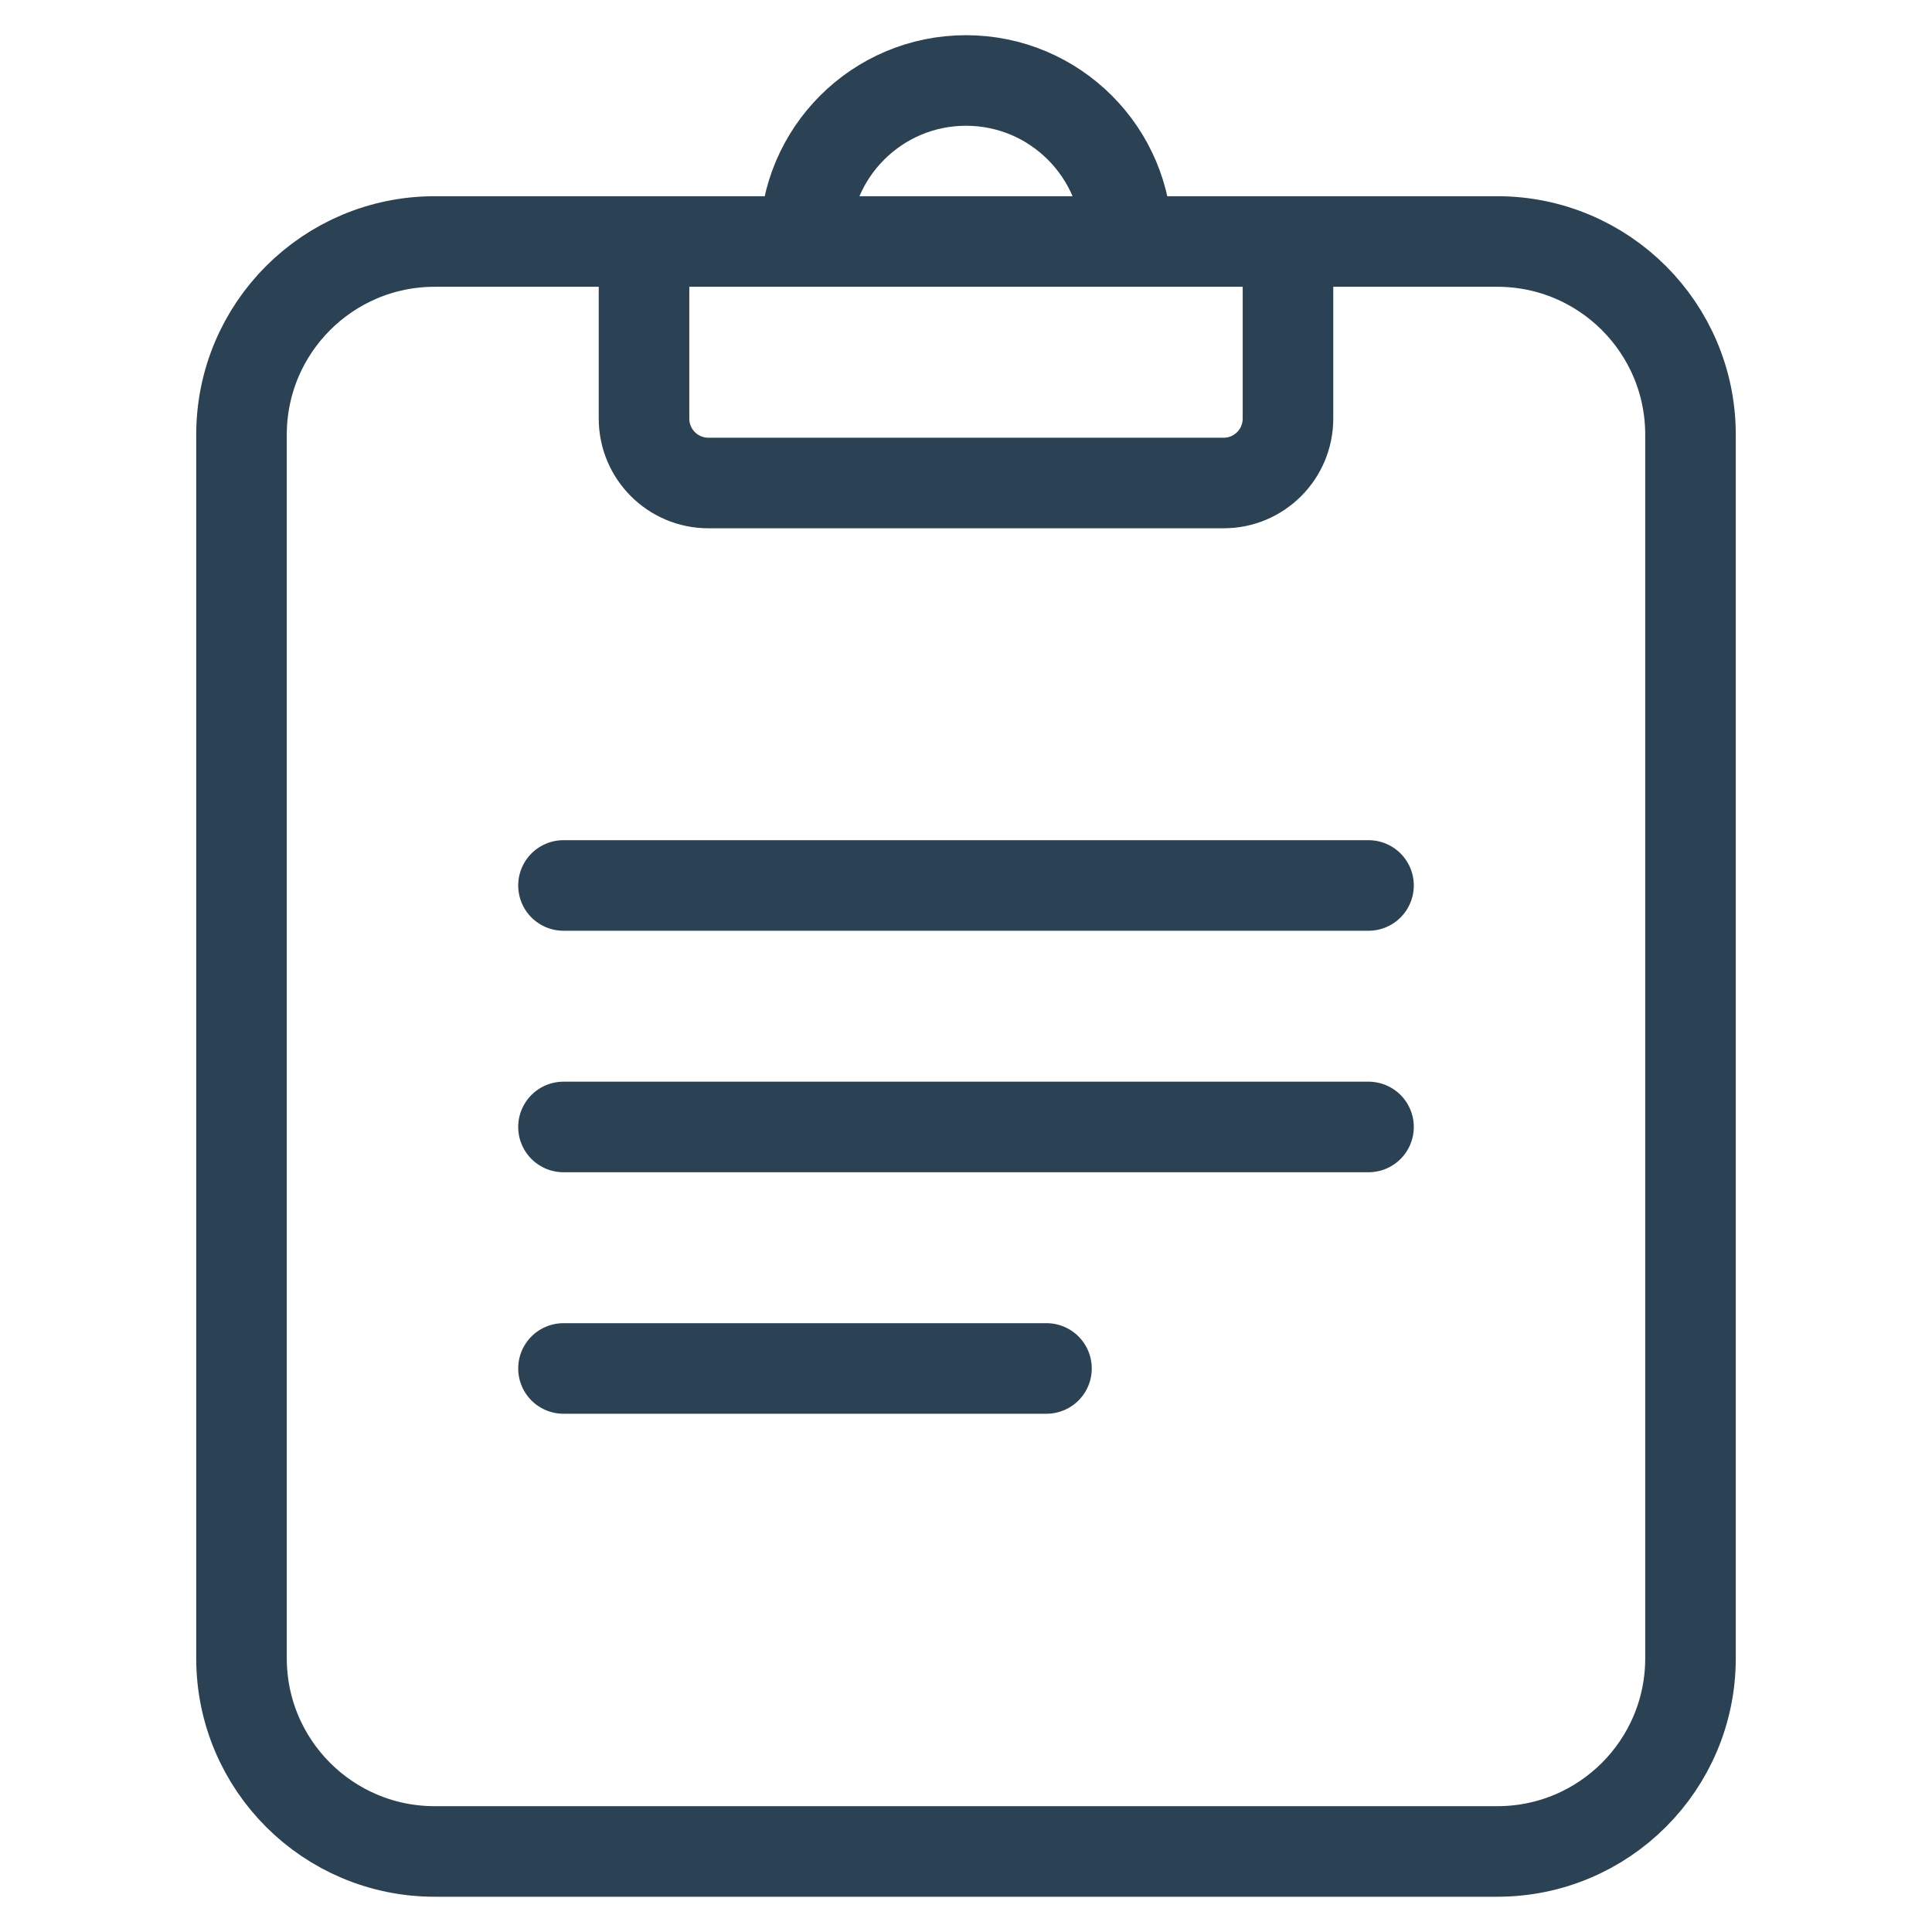
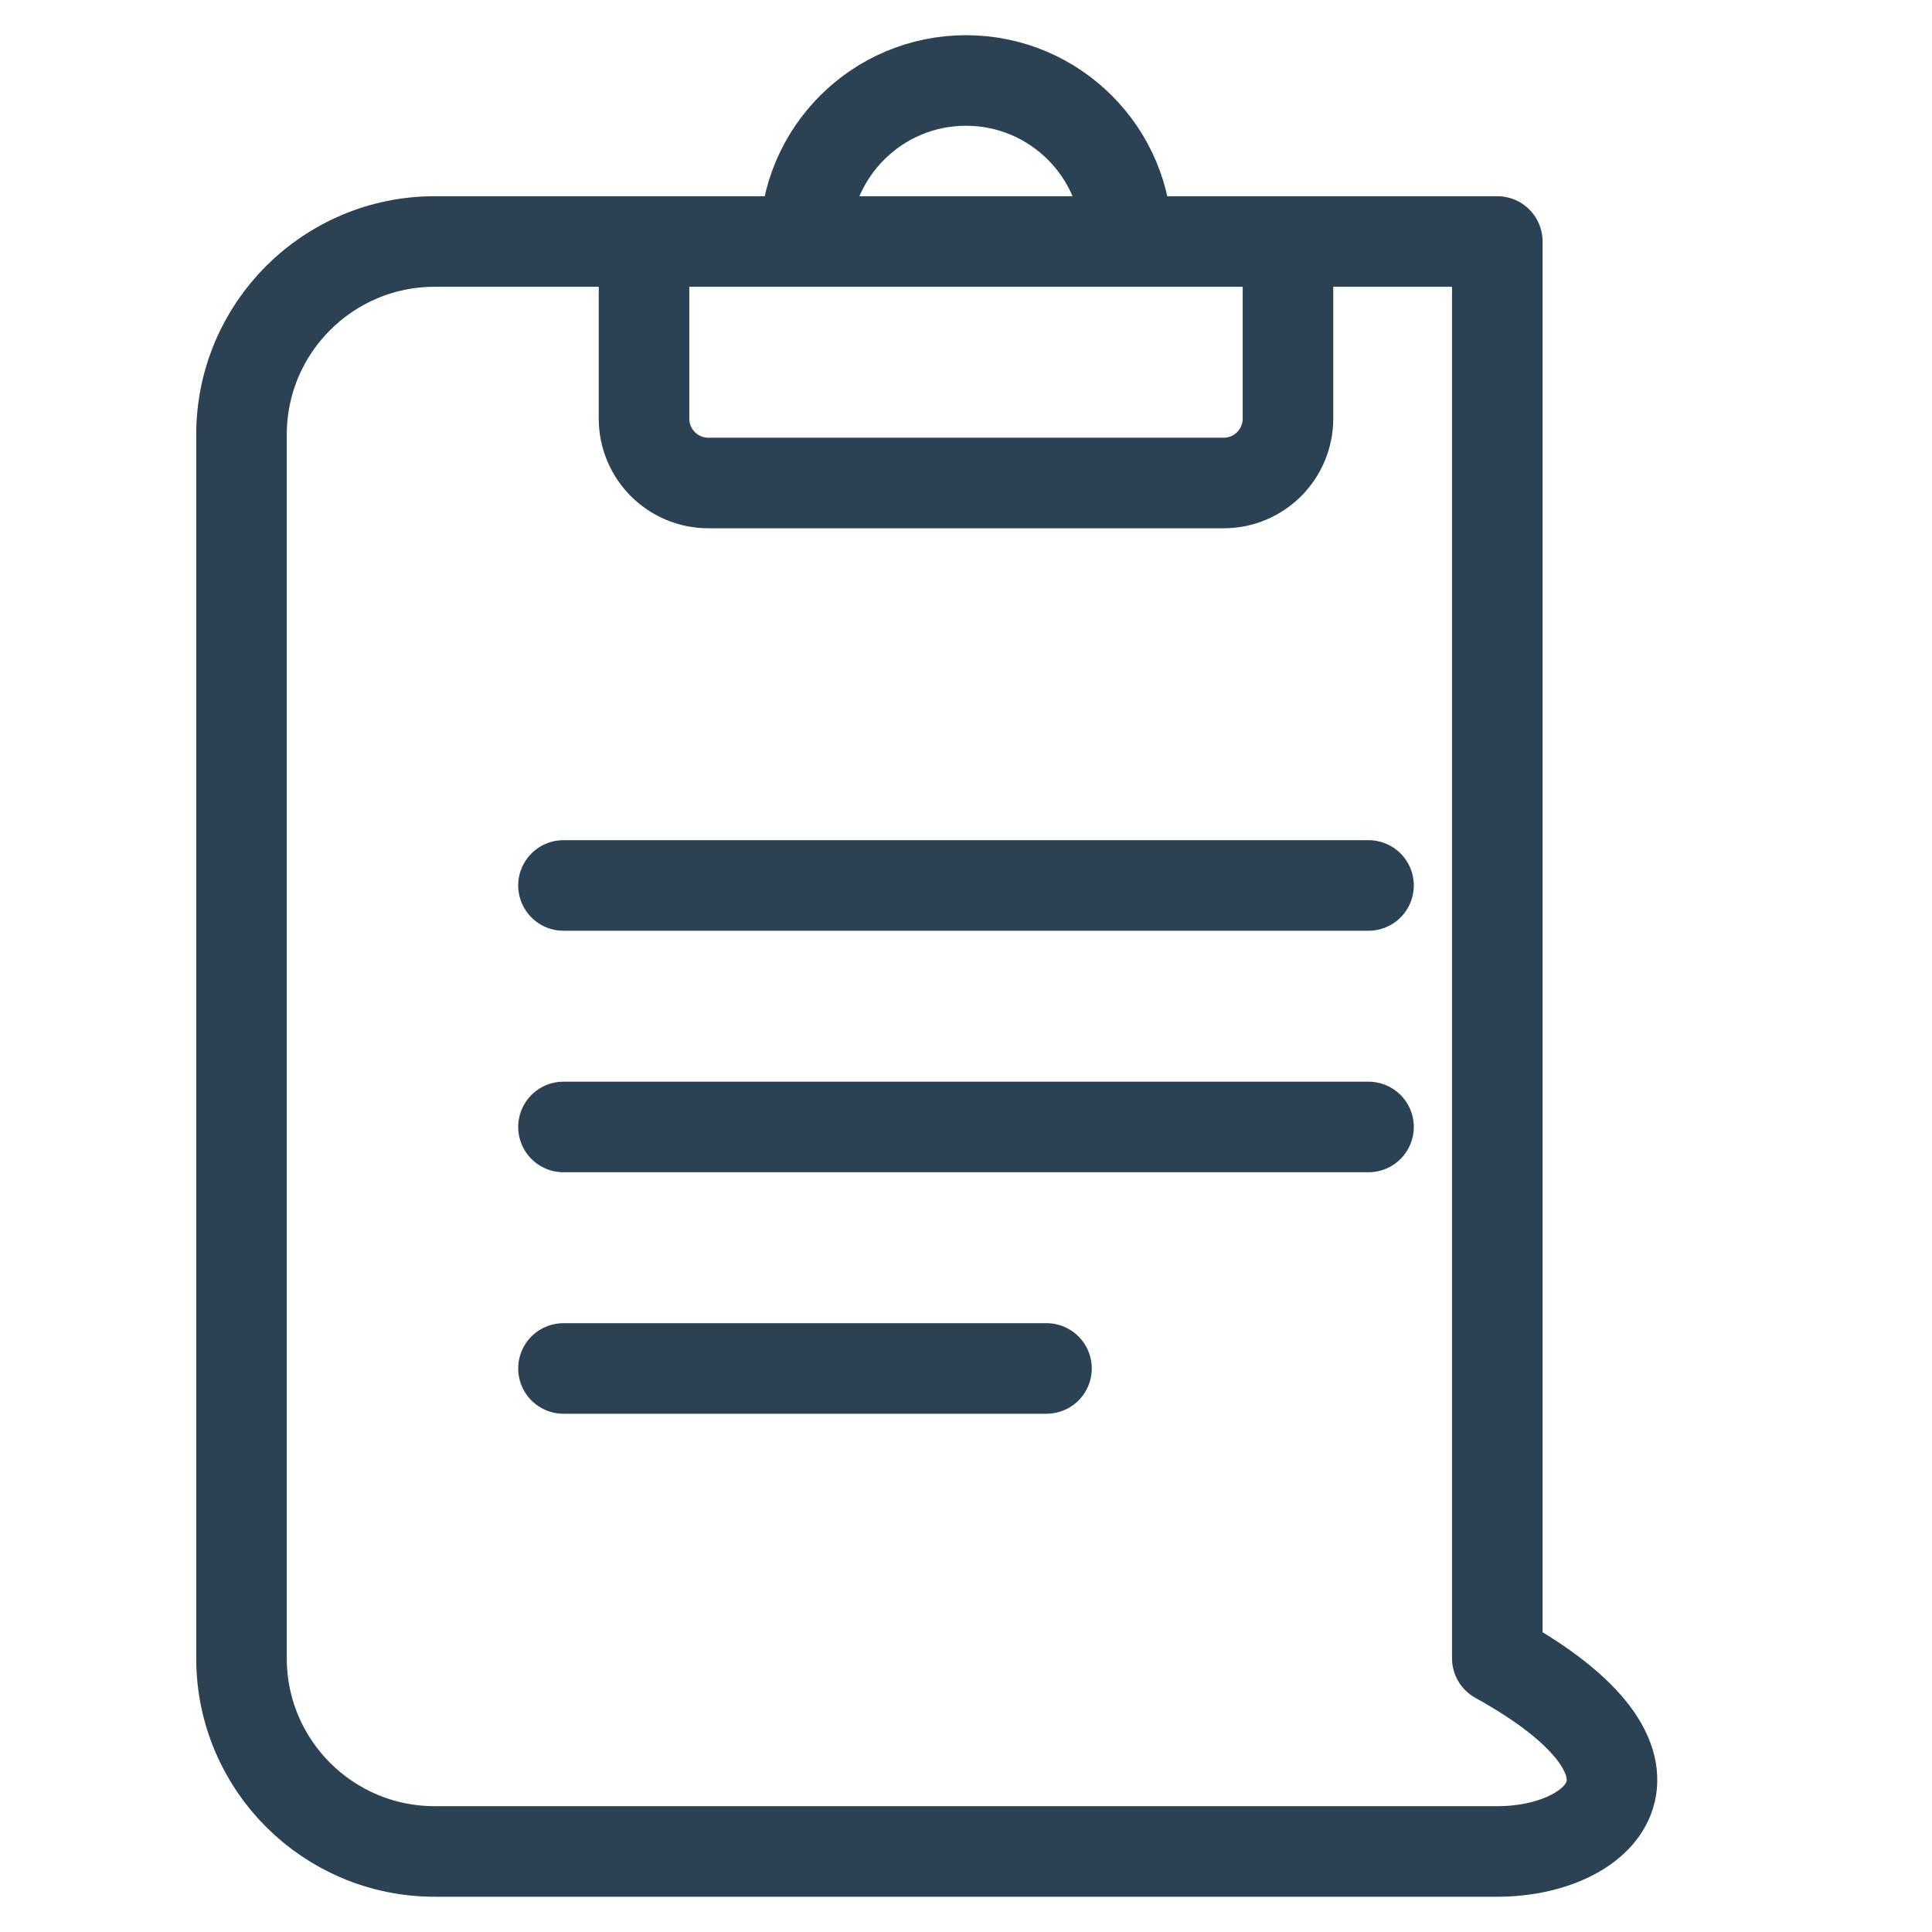
<svg xmlns="http://www.w3.org/2000/svg" width="32" height="32" viewBox="0 0 32 32" fill="none">
-   <path d="M9.333 18.666H22.667M9.333 14.666H22.667M9.333 22.666H17.333M21.333 4V6.933C21.333 7.522 20.856 8 20.267 8H11.733C11.144 8 10.667 7.522 10.667 6.933V4M13.333 4C13.333 2.527 14.527 1.333 16 1.333C17.473 1.333 18.667 2.527 18.667 4M7.2 4H24.8C26.567 4 28 5.432 28 7.2V27.466C28 29.234 26.567 30.666 24.8 30.666H7.2C5.433 30.666 4 29.234 4 27.466V7.2C4 5.432 5.433 4 7.2 4Z" stroke="#2B4254" stroke-width="1.5" stroke-miterlimit="10" stroke-linecap="round" stroke-linejoin="round" />
+   <path d="M9.333 18.666H22.667M9.333 14.666H22.667M9.333 22.666H17.333M21.333 4V6.933C21.333 7.522 20.856 8 20.267 8H11.733C11.144 8 10.667 7.522 10.667 6.933V4M13.333 4C13.333 2.527 14.527 1.333 16 1.333C17.473 1.333 18.667 2.527 18.667 4M7.2 4H24.8V27.466C28 29.234 26.567 30.666 24.8 30.666H7.2C5.433 30.666 4 29.234 4 27.466V7.2C4 5.432 5.433 4 7.2 4Z" stroke="#2B4254" stroke-width="1.5" stroke-miterlimit="10" stroke-linecap="round" stroke-linejoin="round" />
</svg>